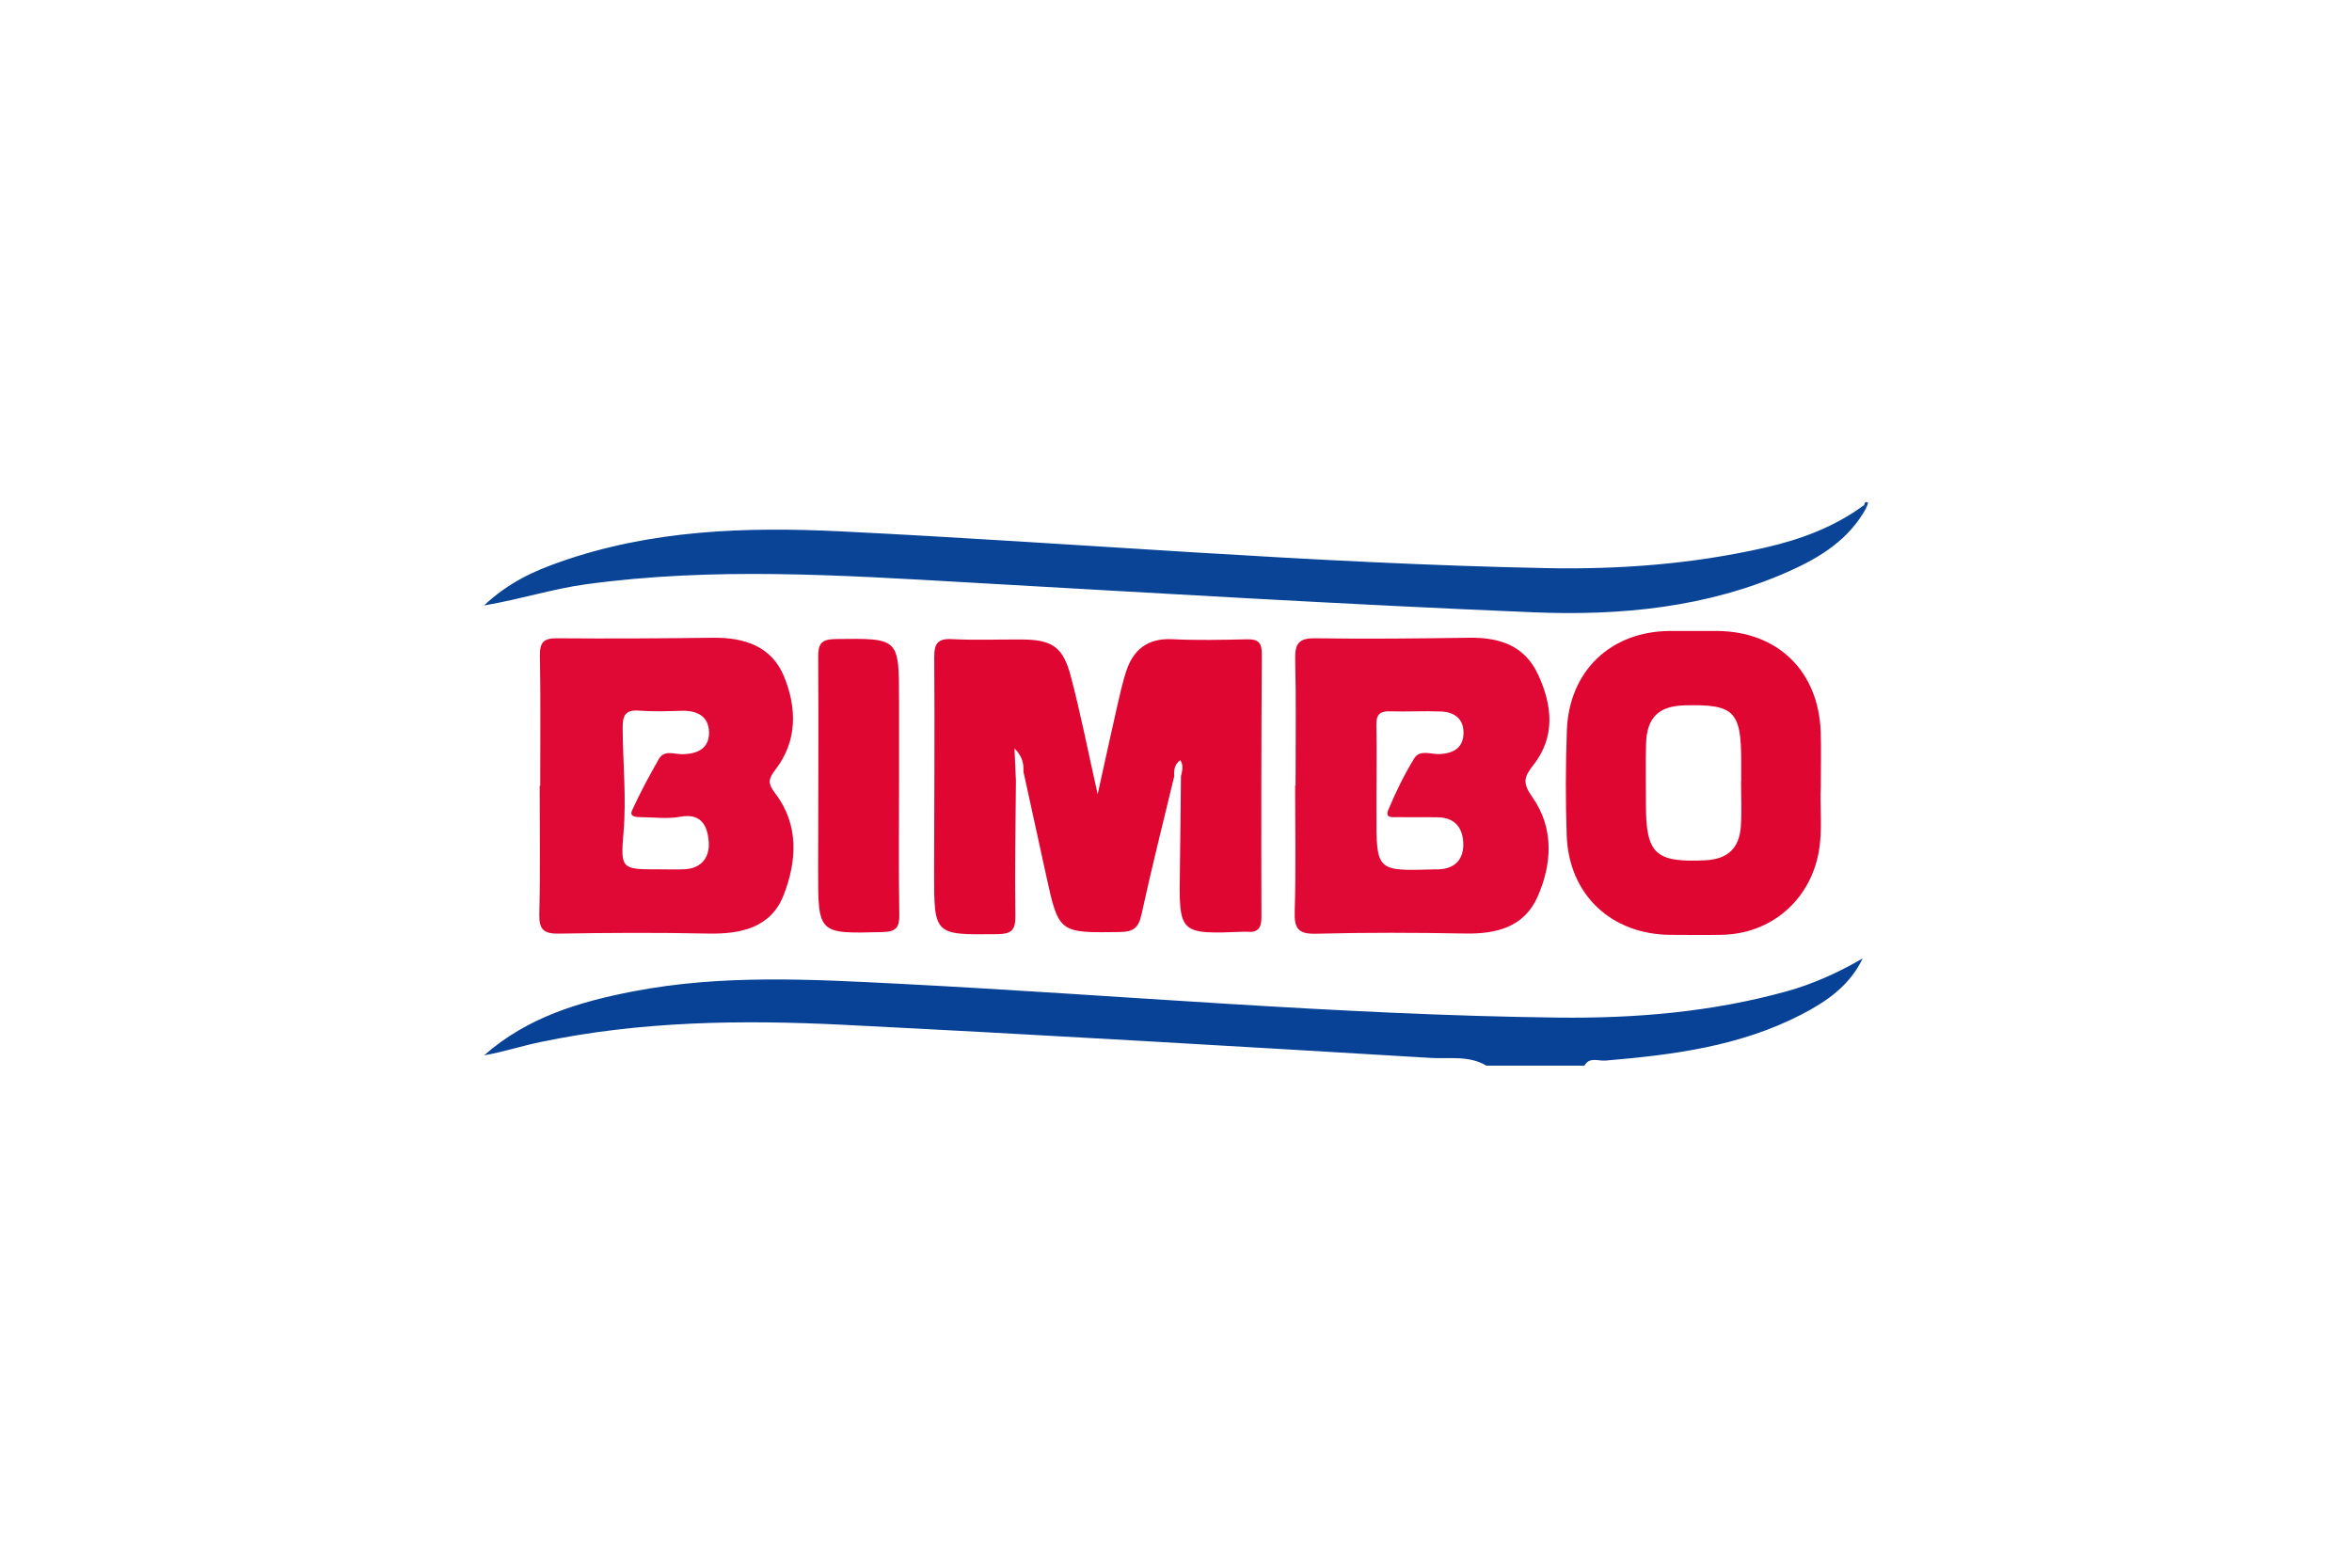
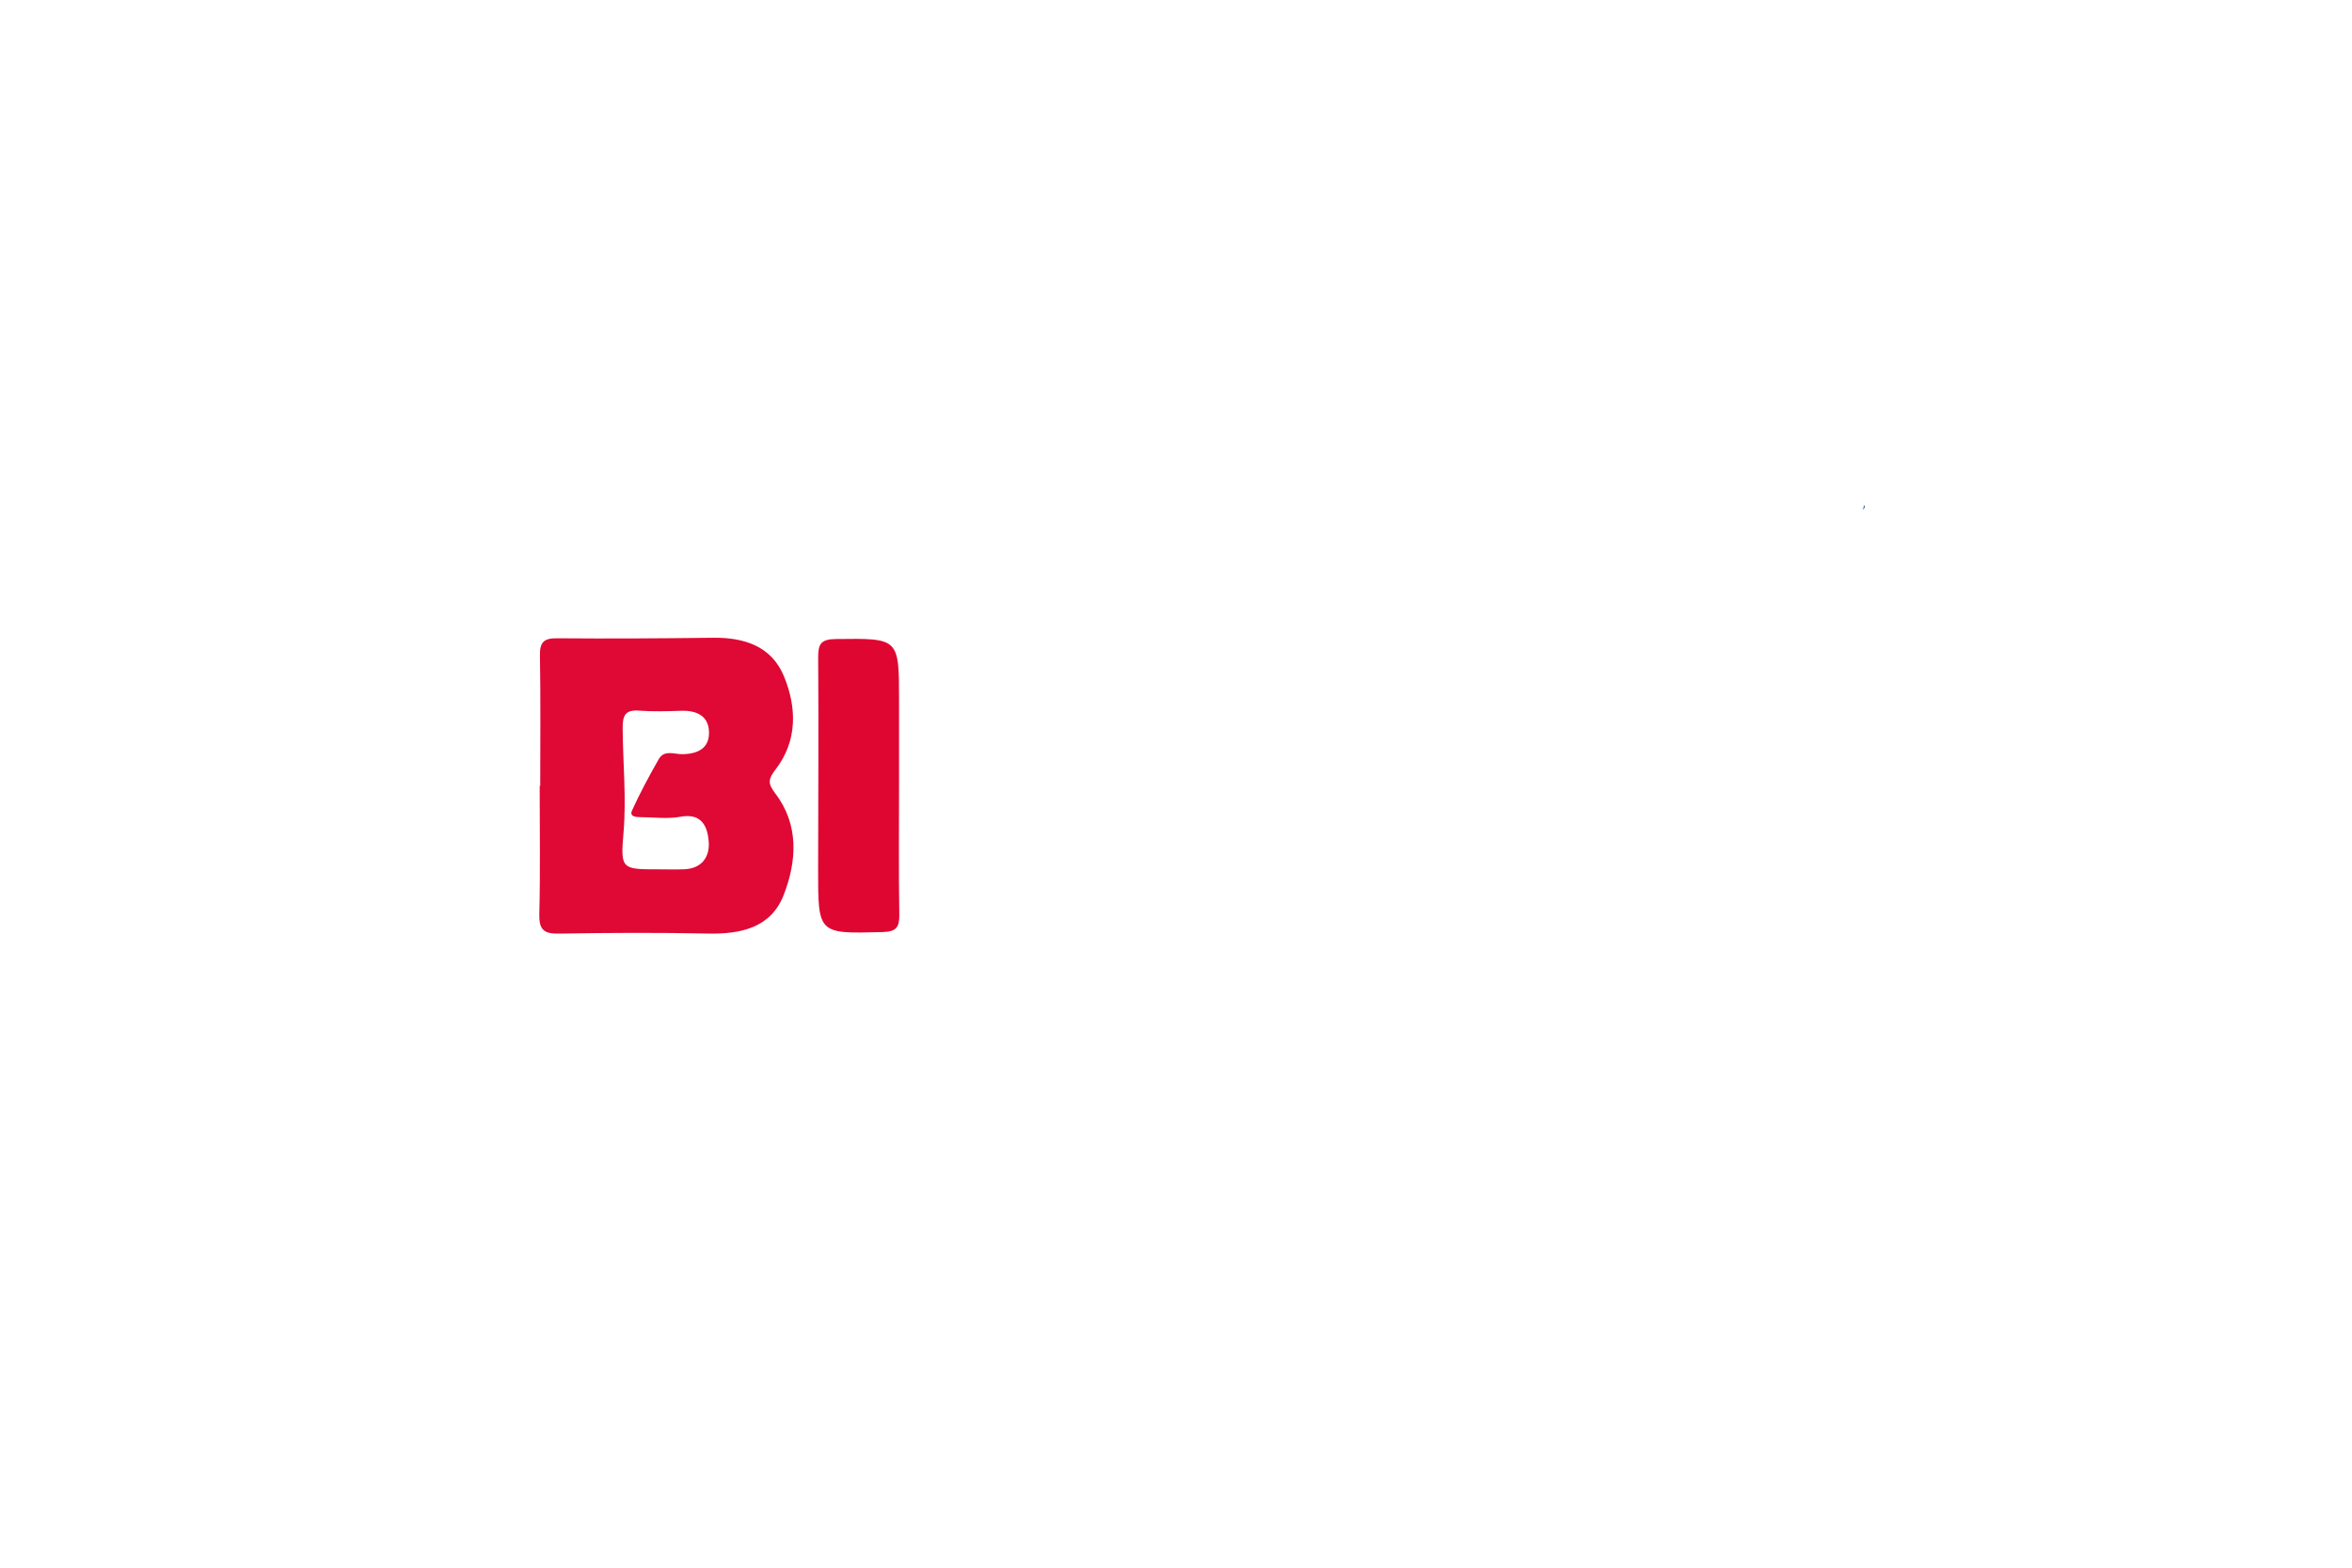
<svg xmlns="http://www.w3.org/2000/svg" version="1.1" id="Capa_1" x="0px" y="0px" width="270px" height="180px" viewBox="0 0 270 180" enable-background="new 0 0 270 180" xml:space="preserve">
  <g id="r6mbO3_1_">
    <g>
-       <path fill="#084296" d="M170.628,122.358c-1.995-1.197-4.257-0.762-6.378-0.889c-22.453-1.341-44.908-2.671-67.372-3.8    c-11.693-0.587-23.39-0.44-34.926,1.996c-2.128,0.449-4.208,1.129-6.373,1.506c4.929-4.361,10.938-6.159,17.179-7.356    c10.091-1.935,20.247-1.381,30.425-0.862c25.225,1.286,50.402,3.581,75.669,3.885c8.828,0.106,17.654-0.633,26.247-3.016    c3.075-0.853,5.942-2.163,8.727-3.777c-1.503,3.146-4.152,4.953-7.043,6.447c-7.054,3.645-14.739,4.634-22.506,5.284    c-0.803,0.067-1.809-0.461-2.395,0.58C178.132,122.358,174.38,122.358,170.628,122.358z" />
-       <path fill="#E00632" d="M134.798,89.129c-1.268,5.286-2.607,10.557-3.759,15.869c-0.333,1.537-0.932,1.995-2.473,2.017    c-7.031,0.102-7.028,0.149-8.507-6.656c-0.852-3.919-1.713-7.836-2.57-11.754c0.032-0.895-0.085-1.73-1.029-2.67    c0.066,1.494,0.115,2.602,0.164,3.711c-0.034,5.171-0.139,10.344-0.063,15.513c0.024,1.658-0.455,2.082-2.096,2.101    c-7.236,0.083-7.242,0.139-7.233-7.131c0.01-8.207,0.075-16.414,0.015-24.62c-0.012-1.606,0.363-2.215,2.065-2.125    c2.669,0.142,5.351,0.021,8.027,0.042c3.417,0.027,4.682,0.827,5.573,4.183c1.118,4.209,1.952,8.494,3.095,13.578    c0.855-3.862,1.534-6.982,2.24-10.095c0.295-1.3,0.589-2.606,0.988-3.877c0.816-2.595,2.47-3.964,5.355-3.822    c2.848,0.14,5.709,0.075,8.562,0.011c1.253-0.028,1.707,0.366,1.699,1.677c-0.06,10.08-0.075,20.16-0.043,30.241    c0.004,1.318-0.477,1.79-1.714,1.657c-0.088-0.009-0.178-0.003-0.267,0c-7.503,0.293-7.496,0.294-7.379-7.154    c0.056-3.563,0.081-7.126,0.12-10.69c0.133-0.61,0.341-1.225-0.076-1.856C134.801,87.779,134.757,88.439,134.798,89.129z" />
      <path fill="#E00834" d="M62.016,90.237c0-4.993,0.054-9.987-0.032-14.978c-0.027-1.53,0.449-1.986,1.969-1.973    c5.973,0.051,11.948,0.014,17.921-0.059c3.582-0.044,6.712,0.986,8.129,4.443c1.469,3.581,1.556,7.372-0.952,10.654    c-0.854,1.117-0.958,1.59-0.054,2.775c2.759,3.616,2.477,7.799,0.956,11.689c-1.457,3.727-4.905,4.481-8.662,4.402    c-5.704-0.119-11.414-0.094-17.12,0.007c-1.75,0.031-2.304-0.456-2.259-2.248c0.123-4.901,0.042-9.808,0.042-14.712    C61.976,90.237,61.996,90.237,62.016,90.237z M75.61,99.816c0.982,0,1.966,0.035,2.947-0.007c2.03-0.086,2.945-1.453,2.801-3.196    c-0.141-1.712-0.798-3.287-3.245-2.834c-1.468,0.271-3.027,0.059-4.545,0.047c-0.521-0.004-1.344-0.037-1.019-0.754    c0.915-2.021,1.977-3.98,3.074-5.911c0.623-1.097,1.786-0.556,2.698-0.566c1.781-0.019,3.115-0.674,3.07-2.545    c-0.045-1.861-1.425-2.49-3.186-2.437c-1.606,0.049-3.222,0.105-4.821-0.017c-1.581-0.121-1.914,0.511-1.905,1.995    c0.023,4.007,0.442,8.001,0.097,12.026C71.216,99.809,71.372,99.822,75.61,99.816z" />
-       <path fill="#E00834" d="M148.725,90.185c0-4.82,0.077-9.643-0.04-14.46c-0.044-1.787,0.363-2.468,2.295-2.439    c5.889,0.091,11.782,0.021,17.672-0.061c3.473-0.048,6.374,0.868,7.934,4.266c1.623,3.535,1.98,7.103-0.56,10.35    c-1.067,1.364-1.29,2.034-0.127,3.676c2.502,3.53,2.296,7.657,0.596,11.476c-1.532,3.442-4.702,4.258-8.273,4.193    c-5.712-0.104-11.429-0.126-17.139,0.024c-2.076,0.054-2.517-0.604-2.456-2.565c0.152-4.816,0.05-9.64,0.05-14.461    C148.693,90.185,148.709,90.185,148.725,90.185z M158.02,90.738c-0.003,0-0.006,0-0.009,0c0,0.893,0.001,1.786,0,2.679    c-0.011,6.604-0.011,6.604,6.58,6.406c0.178-0.005,0.357,0.003,0.536-0.004c1.837-0.065,2.862-1.095,2.855-2.853    c-0.007-1.794-0.871-3.087-2.899-3.125c-1.518-0.029-3.036,0.014-4.554-0.022c-0.539-0.013-1.589,0.203-1.166-0.81    c0.855-2.048,1.835-4.068,2.998-5.954c0.649-1.053,1.992-0.394,3.016-0.474c1.555-0.121,2.604-0.765,2.629-2.409    c0.025-1.655-1.063-2.417-2.572-2.479c-1.96-0.081-3.929,0.041-5.891-0.021c-1.174-0.037-1.565,0.425-1.54,1.564    C158.057,85.736,158.02,88.237,158.02,90.738z" />
-       <path fill="#094497" d="M214.265,58.272c-1.974,3.658-5.292,5.721-8.917,7.334c-9.36,4.166-19.343,5.113-29.363,4.696    c-21.583-0.897-43.15-2.192-64.718-3.418c-14.712-0.836-29.409-1.814-44.11,0.22c-3.702,0.512-7.264,1.665-11.596,2.419    c2.85-2.672,5.734-3.95,8.702-4.995c10.468-3.686,21.307-4.052,32.252-3.516c27.015,1.324,53.978,3.689,81.031,4.221    c8.391,0.165,16.771-0.468,25.005-2.339c4.12-0.936,8.016-2.366,11.443-4.906C214.083,58.085,214.174,58.179,214.265,58.272z" />
-       <path fill="#E00632" d="M209.021,90.411c-0.129,2.219,0.247,4.9-0.265,7.556c-1.057,5.479-5.505,9.257-11.09,9.366    c-1.96,0.038-3.922,0.015-5.883,0.005c-6.815-0.035-11.691-4.618-11.931-11.408c-0.142-4.006-0.125-8.025,0.016-12.032    c0.241-6.86,5.036-11.42,11.855-11.452c1.783-0.008,3.566-0.007,5.349,0c6.996,0.029,11.706,4.601,11.94,11.634    C209.076,86.039,209.021,88.002,209.021,90.411z M199.866,89.767c0.006,0,0.011,0,0.017,0c0-0.802,0-1.604,0-2.406    c-0.001-5.707-0.832-6.523-6.492-6.373c-2.995,0.079-4.353,1.401-4.431,4.447c-0.06,2.315-0.013,4.633-0.013,6.949    c0.001,5.651,1.08,6.668,6.781,6.395c2.588-0.124,3.943-1.351,4.117-3.935C199.958,93.159,199.866,91.46,199.866,89.767z" />
      <path fill="#E00632" d="M103.207,90.324c0,4.9-0.05,9.801,0.03,14.7c0.024,1.478-0.379,1.953-1.925,1.994    c-7.398,0.197-7.402,0.248-7.395-7.178c0.008-8.107,0.067-16.215,0.006-24.321c-0.012-1.571,0.304-2.125,2.024-2.146    c7.261-0.087,7.26-0.154,7.26,7.061C103.208,83.731,103.208,87.027,103.207,90.324z" />
-       <path fill="#094497" d="M213.994,57.99c0.058-0.238,0.156-0.464,0.436-0.281c0.047,0.031-0.106,0.367-0.166,0.562    C214.174,58.179,214.083,58.085,213.994,57.99z" />
+       <path fill="#094497" d="M213.994,57.99c0.047,0.031-0.106,0.367-0.166,0.562    C214.174,58.179,214.083,58.085,213.994,57.99z" />
    </g>
  </g>
</svg>